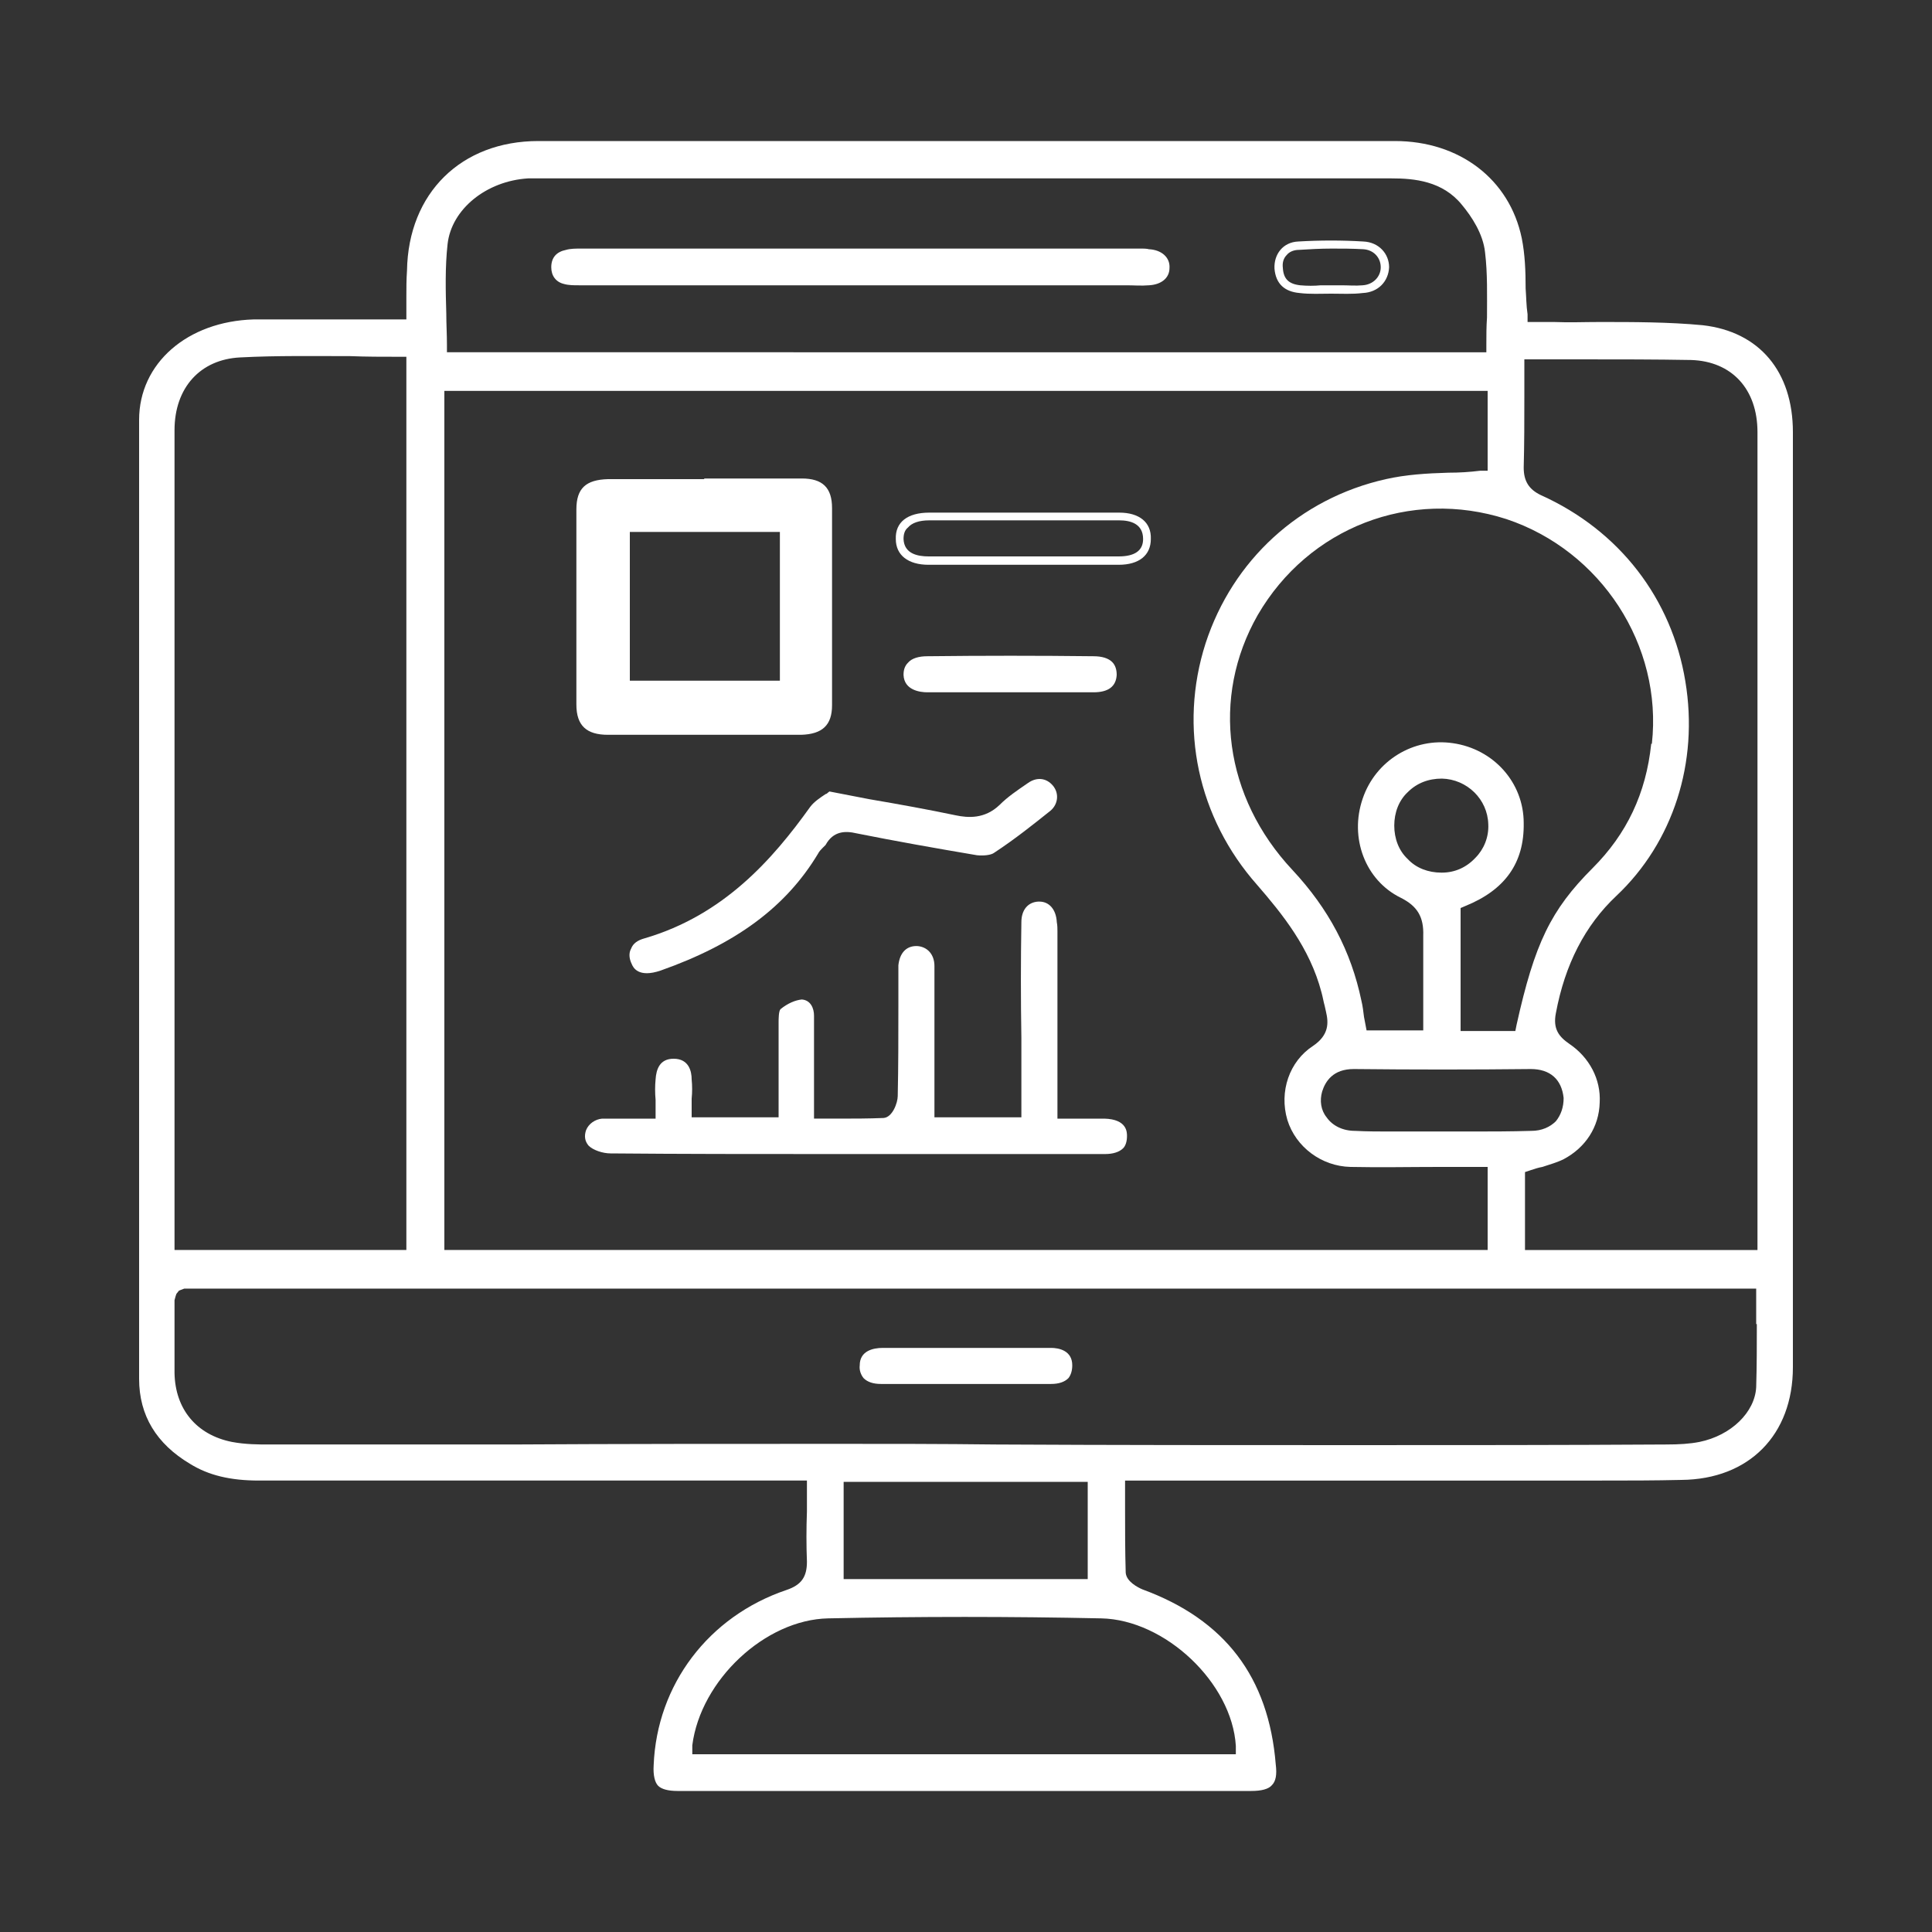
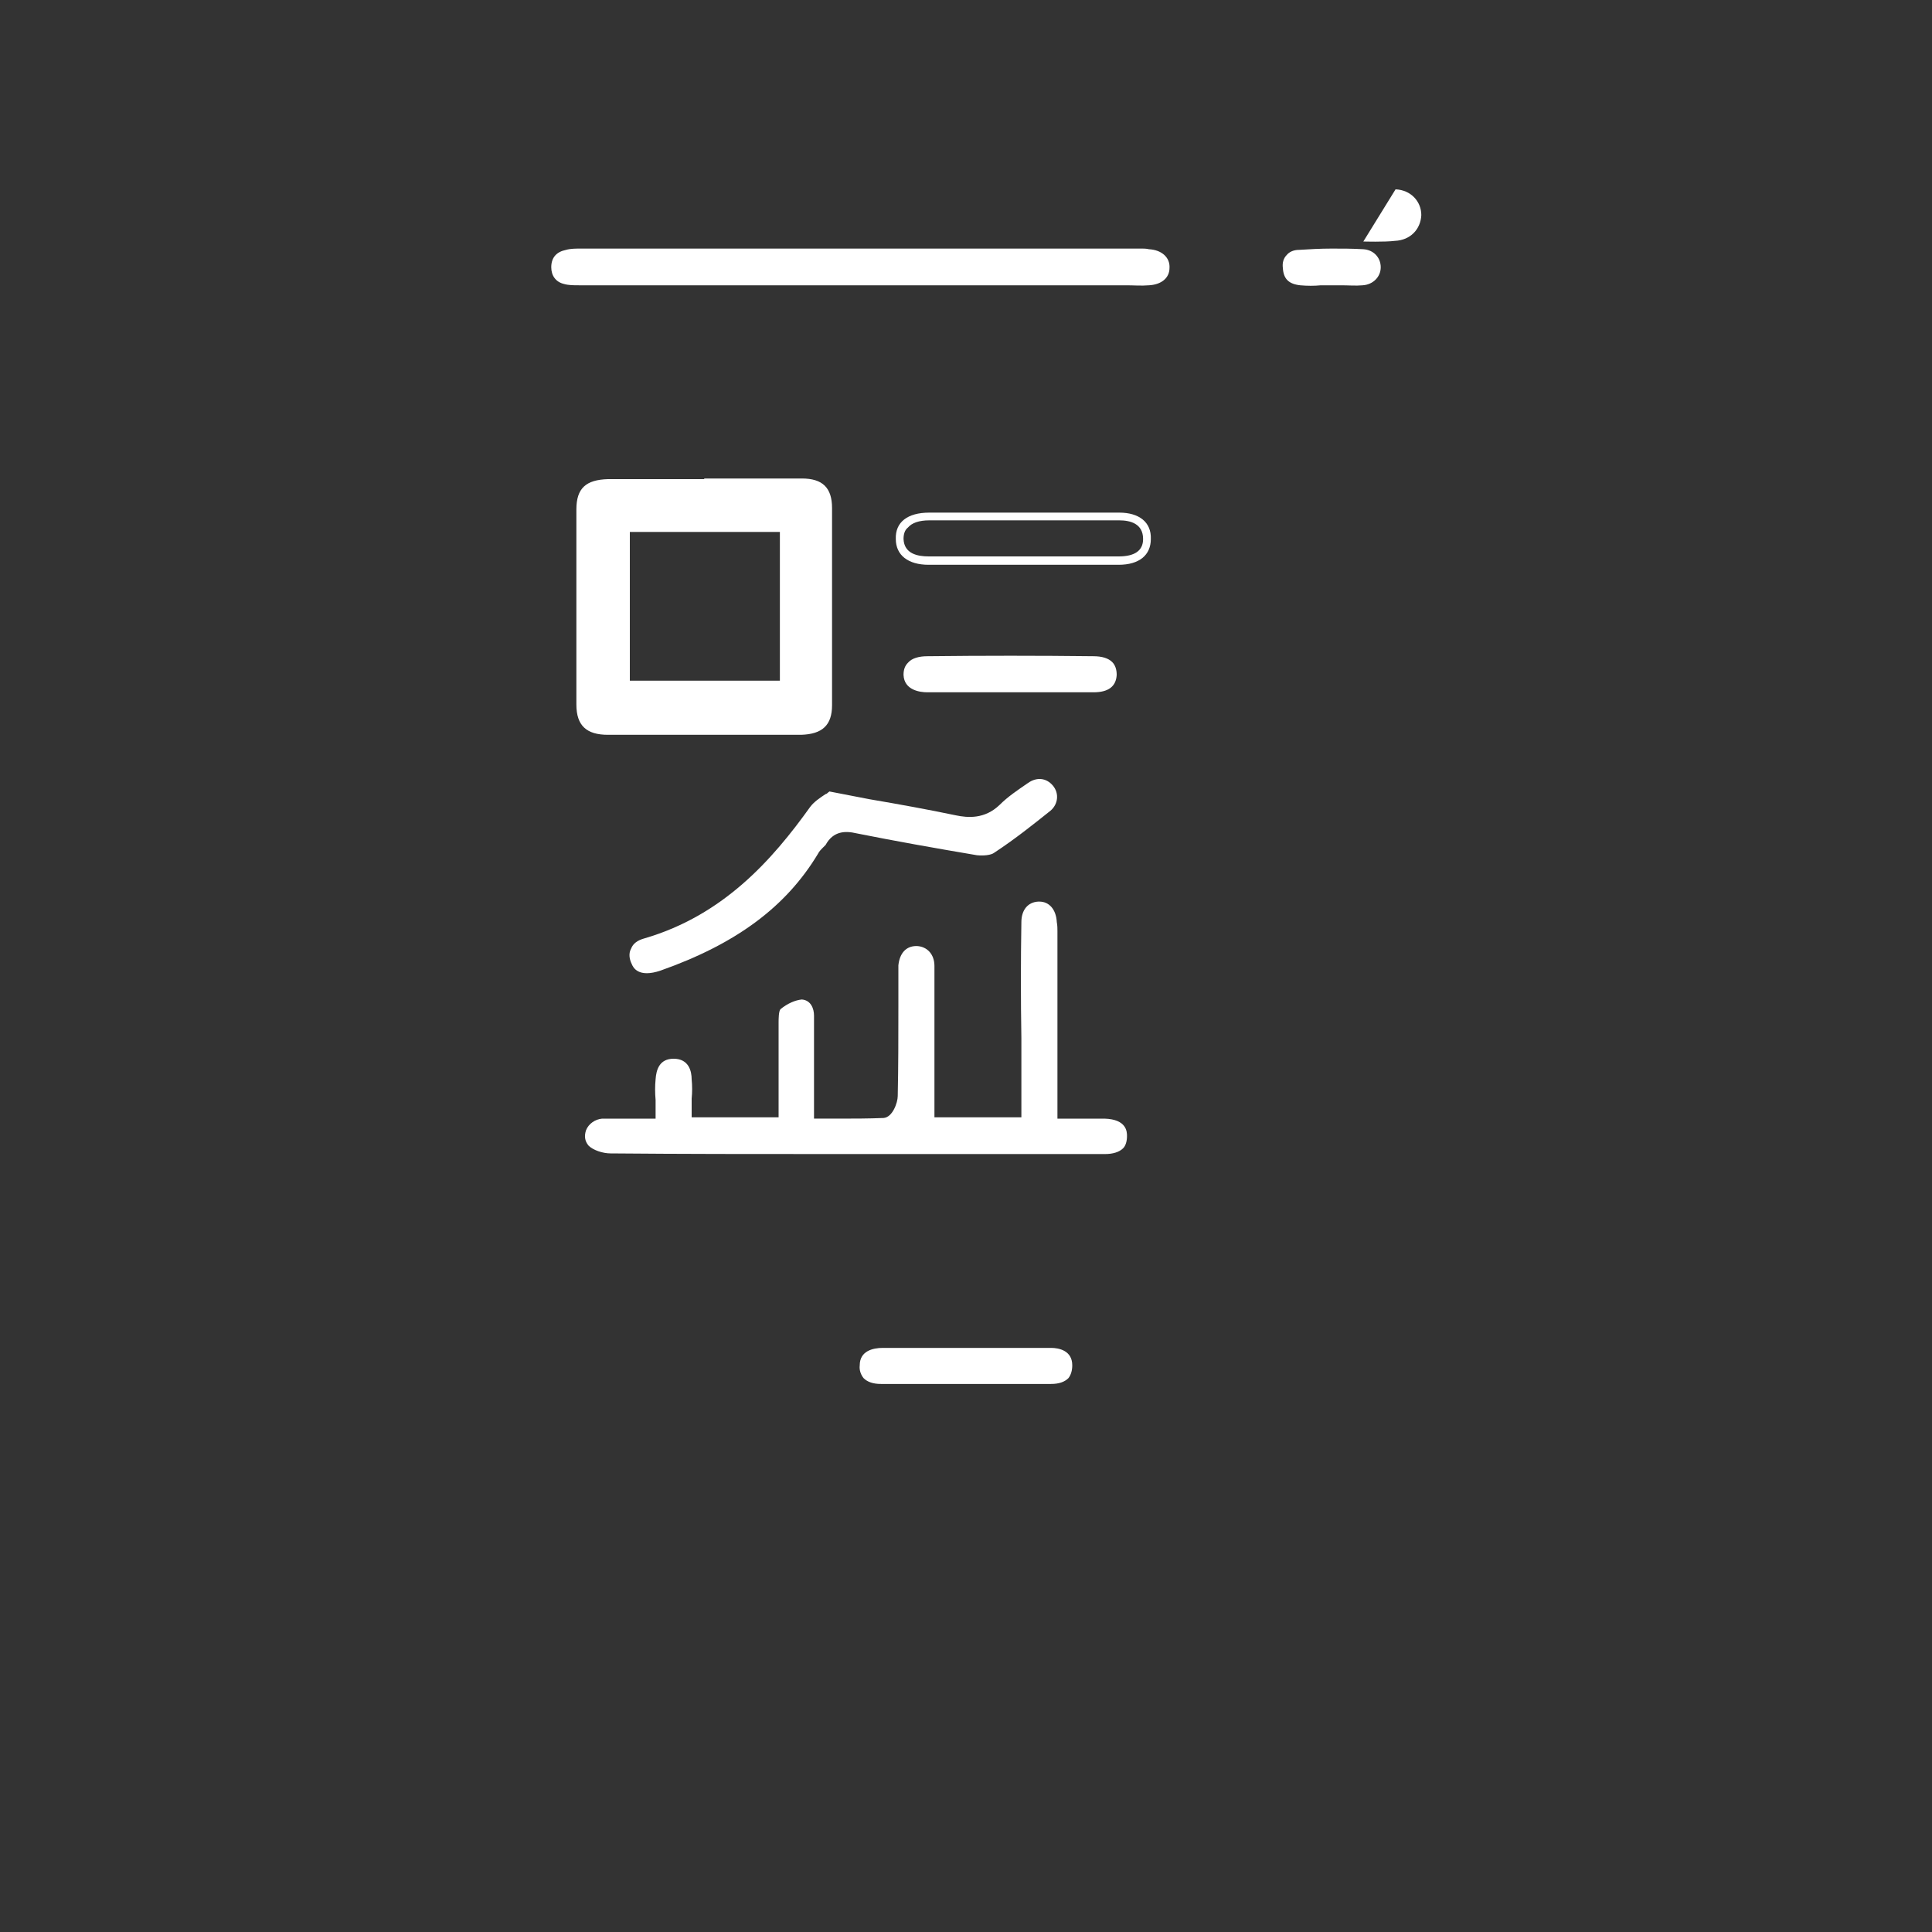
<svg xmlns="http://www.w3.org/2000/svg" id="Layer_1" data-name="Layer 1" viewBox="0 0 30 30">
  <rect x="0" y="0" width="30" height="30" fill="#333333" stroke="none" />
  <defs>
    <style>
      .cls-1 {
        fill: #fff;
        stroke-width: 0px;
      }
    </style>
  </defs>
-   <path class="cls-1" d="M26.44,5.05c-.53-.05-1.07-.05-1.6-.05-.24,0-.47.01-.71,0h-.41v-.12c-.02-.13-.02-.27-.03-.4,0-.27-.01-.53-.06-.78-.19-.92-.97-1.51-1.97-1.51h-13.3c-1.2,0-2.02.81-2.04,2.01-.01.14-.01.28-.01.42v.34s-1.06,0-1.06,0c-.44,0-.88,0-1.31,0-1.03.03-1.78.68-1.78,1.56v14.89c0,.57.27,1.01.79,1.32.29.18.63.26,1.07.26h8.51v.48c-.01.27-.01.52,0,.78,0,.23-.08.36-.32.44-1.21.41-2.01,1.47-2.06,2.72-.01.16.02.27.07.32.05.05.15.08.3.08h8.91c.16,0,.27-.03.32-.09.06-.06.08-.16.06-.32-.11-1.36-.79-2.25-2.07-2.72-.07-.03-.25-.12-.26-.26-.01-.33-.01-.66-.01-1v-.43h7.39c.42,0,.83,0,1.25-.01,1.05-.01,1.73-.7,1.73-1.75V6.71c0-.94-.52-1.56-1.4-1.66ZM25.64,11.55c-.08.77-.38,1.4-.91,1.93-.65.65-.9,1.17-1.18,2.43l-.02.1h-.85v-1.91l.07-.03c.62-.25.92-.67.91-1.29,0-.63-.47-1.15-1.1-1.24-.61-.09-1.2.27-1.4.86-.21.61.04,1.27.59,1.54.26.13.36.3.35.59,0,.31,0,.61,0,.94v.53h-.88l-.04-.21c-.01-.08-.02-.17-.04-.25-.16-.77-.51-1.43-1.07-2.03-1.06-1.13-1.27-2.68-.54-3.96.79-1.36,2.37-1.97,3.86-1.49,1.47.49,2.43,1.96,2.26,3.49ZM23.77,16.6c.3,0,.48.16.51.45,0,.14-.04.26-.12.36-.09.09-.22.15-.38.15-.32.01-.65.01-.98.01h-1.2c-.18,0-.37,0-.56-.01-.19,0-.35-.08-.44-.21-.09-.11-.11-.26-.07-.4.05-.16.17-.35.49-.35h.01c.91.01,1.83.01,2.74,0ZM22.38,13.55c-.2,0-.39-.07-.52-.21-.14-.13-.21-.32-.21-.52s.07-.39.21-.52c.14-.14.32-.21.53-.21.39.01.71.32.72.71.01.2-.07.39-.2.52-.14.15-.32.23-.52.23h-.01ZM6.95,3.79c.06-.54.6-.98,1.25-1.02h13.41c.35,0,.79.04,1.09.41.15.18.33.45.36.74.04.33.03.67.03,1.01-.01.14-.01.28-.01.42v.12H6.94v-.12c0-.16-.01-.32-.01-.48-.01-.35-.02-.72.02-1.08ZM6.9,6.07h16.2v1.24h-.12c-.16.02-.32.03-.49.03-.34.01-.66.03-.97.1-1.34.3-2.38,1.26-2.8,2.55-.42,1.31-.12,2.71.8,3.75.39.45.82.98,1,1.67.02.07.03.14.05.21l.02.09c.04.17.05.36-.2.53-.37.24-.53.71-.4,1.15.13.42.53.72.98.73.46.01.92,0,1.39,0h.74v1.29H6.9V6.07ZM2.71,6.68c0-.66.4-1.1,1.02-1.13.57-.03,1.15-.02,1.71-.02.25.01.5.01.75.01h.12v13.87h-3.6V6.68ZM19.19,27.11v.13s-8.44,0-8.44,0v-.14c.13-1.01,1.13-1.95,2.11-1.97,1.41-.03,2.83-.03,4.24,0,.99.02,2.03,1,2.09,1.98ZM13.1,24.52v-1.51h3.79v1.51h-3.79ZM27.28,20.56c0,.32,0,.65-.01.98-.02.39-.39.75-.88.85-.15.03-.32.04-.52.04-1.62.01-3.24.01-4.86.01-1.85,0-3.7,0-5.55-.01-.83-.01-1.66-.01-2.49-.01-1.67,0-3.35,0-5.03.01h-3.77c-.15,0-.36,0-.57-.04-.55-.11-.88-.51-.89-1.07,0-.3,0-.6,0-.9v-.23s.02-.08.03-.1l.04-.05.08-.03h24.41v.55ZM27.29,19.41h-3.61v-1.21l.09-.03c.06-.02.12-.04.18-.05.12-.04.23-.07.33-.12.34-.18.55-.5.56-.88.02-.36-.16-.7-.47-.91-.16-.11-.26-.23-.21-.48.14-.75.45-1.36.94-1.82.88-.83,1.28-2.07,1.07-3.33-.21-1.28-1.02-2.34-2.24-2.89-.19-.09-.27-.22-.27-.43.01-.37.01-.74.01-1.11v-.57h.89c.59,0,1.14,0,1.7.01.63.02,1.03.45,1.03,1.12v12.7Z" />
  <path class="cls-1" d="M17.5,17.64c0,.08-.02.15-.06.19-.06.06-.16.09-.28.09h-4.33c-1.12,0-2.23,0-3.35-.01-.12,0-.27-.05-.34-.12-.06-.07-.07-.15-.04-.24.04-.1.14-.17.25-.18h.83v-.29c-.01-.11-.01-.22,0-.32.01-.15.06-.32.28-.32.24,0,.28.2.28.32.01.1.01.2,0,.3v.29h1.35v-1.47c0-.05,0-.18.03-.21.11-.09.23-.14.33-.15.14.01.19.14.19.25v1.6h.36c.25,0,.48,0,.72-.01.14-.01.22-.24.22-.34.01-.46.01-.93.01-1.39v-.64c.02-.19.12-.3.28-.3h.01c.16.01.27.13.27.31v2.35h1.35v-1.23c-.01-.6-.01-1.2,0-1.8,0-.19.1-.31.26-.32h.02c.15,0,.26.12.27.32.01.05.01.1.01.14v2.91s.73,0,.73,0c.35.01.35.21.35.27Z" />
  <path class="cls-1" d="M10.94,7.43c.5,0,1.01,0,1.51,0,.32,0,.47.14.47.46,0,1.02,0,2.04,0,3.06,0,.31-.15.45-.48.46-1,0-2,0-3,0-.33,0-.49-.14-.49-.47,0-1.01,0-2.02,0-3.03,0-.33.15-.46.49-.47.5,0,.99,0,1.49,0ZM12.11,8.26h-2.33v2.31h2.33v-2.31Z" />
  <path class="cls-1" d="M16.31,12.59c-.25.2-.55.44-.87.65-.05.04-.17.05-.27.04-.65-.11-1.27-.22-1.87-.34-.17-.04-.36-.04-.48.18-.01.01-.03.03-.05.05-.02.02-.05.05-.07.09-.5.83-1.28,1.4-2.44,1.81-.35.12-.43-.05-.45-.1-.04-.08-.05-.17-.01-.24.03-.08.1-.13.21-.16,1.23-.36,1.99-1.23,2.57-2.04.06-.08.15-.14.24-.2.02,0,.04-.03.06-.04l.62.12c.47.08.91.16,1.34.25.19.04.45.06.68-.16.13-.13.28-.23.44-.34.14-.1.29-.08.39.04.1.12.08.29-.04.39Z" />
  <path class="cls-1" d="M17.38,7.96h-2.95c-.34,0-.53.15-.52.41,0,.25.19.4.51.4h2.95c.32,0,.5-.15.5-.4.01-.26-.18-.41-.49-.41ZM17.37,8.64c-.98,0-1.97,0-2.95,0-.17,0-.38-.04-.39-.27,0-.08.02-.14.07-.18.06-.07.17-.11.33-.11h2.95c.17,0,.37.05.37.29,0,.18-.13.27-.38.27Z" />
  <path class="cls-1" d="M17.34,10.48c-.01.18-.13.27-.36.27h-2.58c-.11,0-.36-.03-.37-.27,0-.08.02-.14.07-.19.06-.07.17-.1.3-.1.86-.01,1.72-.01,2.58,0,.13,0,.23.03.29.09.05.05.07.12.07.2Z" />
  <path class="cls-1" d="M16.65,21.2c0,.08-.02.15-.06.2-.06.06-.15.09-.27.09h-2.64c-.12,0-.21-.03-.27-.09-.04-.05-.07-.12-.06-.2,0-.22.2-.27.36-.27h2.61c.12,0,.33.04.33.27Z" />
  <path class="cls-1" d="M18.16,4.16c0,.16-.13.26-.32.27-.12.01-.23,0-.35,0h-8.5c-.08,0-.16,0-.23-.02-.13-.03-.2-.13-.2-.26,0-.15.08-.24.23-.27.07-.02.15-.02.23-.02h8.72s.07,0,.1.01c.2.01.33.13.32.29Z" />
-   <path class="cls-1" d="M21.17,3.75c-.33-.02-.67-.02-1.01,0-.24.01-.38.2-.37.42.02.24.16.36.39.38.16.02.33.01.49.01s.33.01.49-.01c.24-.01.4-.18.41-.4,0-.21-.16-.39-.4-.4ZM21.16,4.43c-.11.01-.22,0-.33,0h-.32c-.1.01-.21.01-.32,0-.18-.02-.26-.1-.27-.27-.01-.08.01-.15.06-.2.04-.05.11-.08.19-.08.16-.01.33-.02.51-.02.16,0,.32,0,.49.01.16.01.27.13.27.28s-.12.27-.28.28Z" />
+   <path class="cls-1" d="M21.17,3.75s.33.01.49-.01c.24-.01.4-.18.41-.4,0-.21-.16-.39-.4-.4ZM21.16,4.43c-.11.01-.22,0-.33,0h-.32c-.1.01-.21.01-.32,0-.18-.02-.26-.1-.27-.27-.01-.08.01-.15.06-.2.04-.05.11-.08.19-.08.16-.01.33-.02.51-.02.16,0,.32,0,.49.01.16.01.27.13.27.28s-.12.27-.28.28Z" />
</svg>